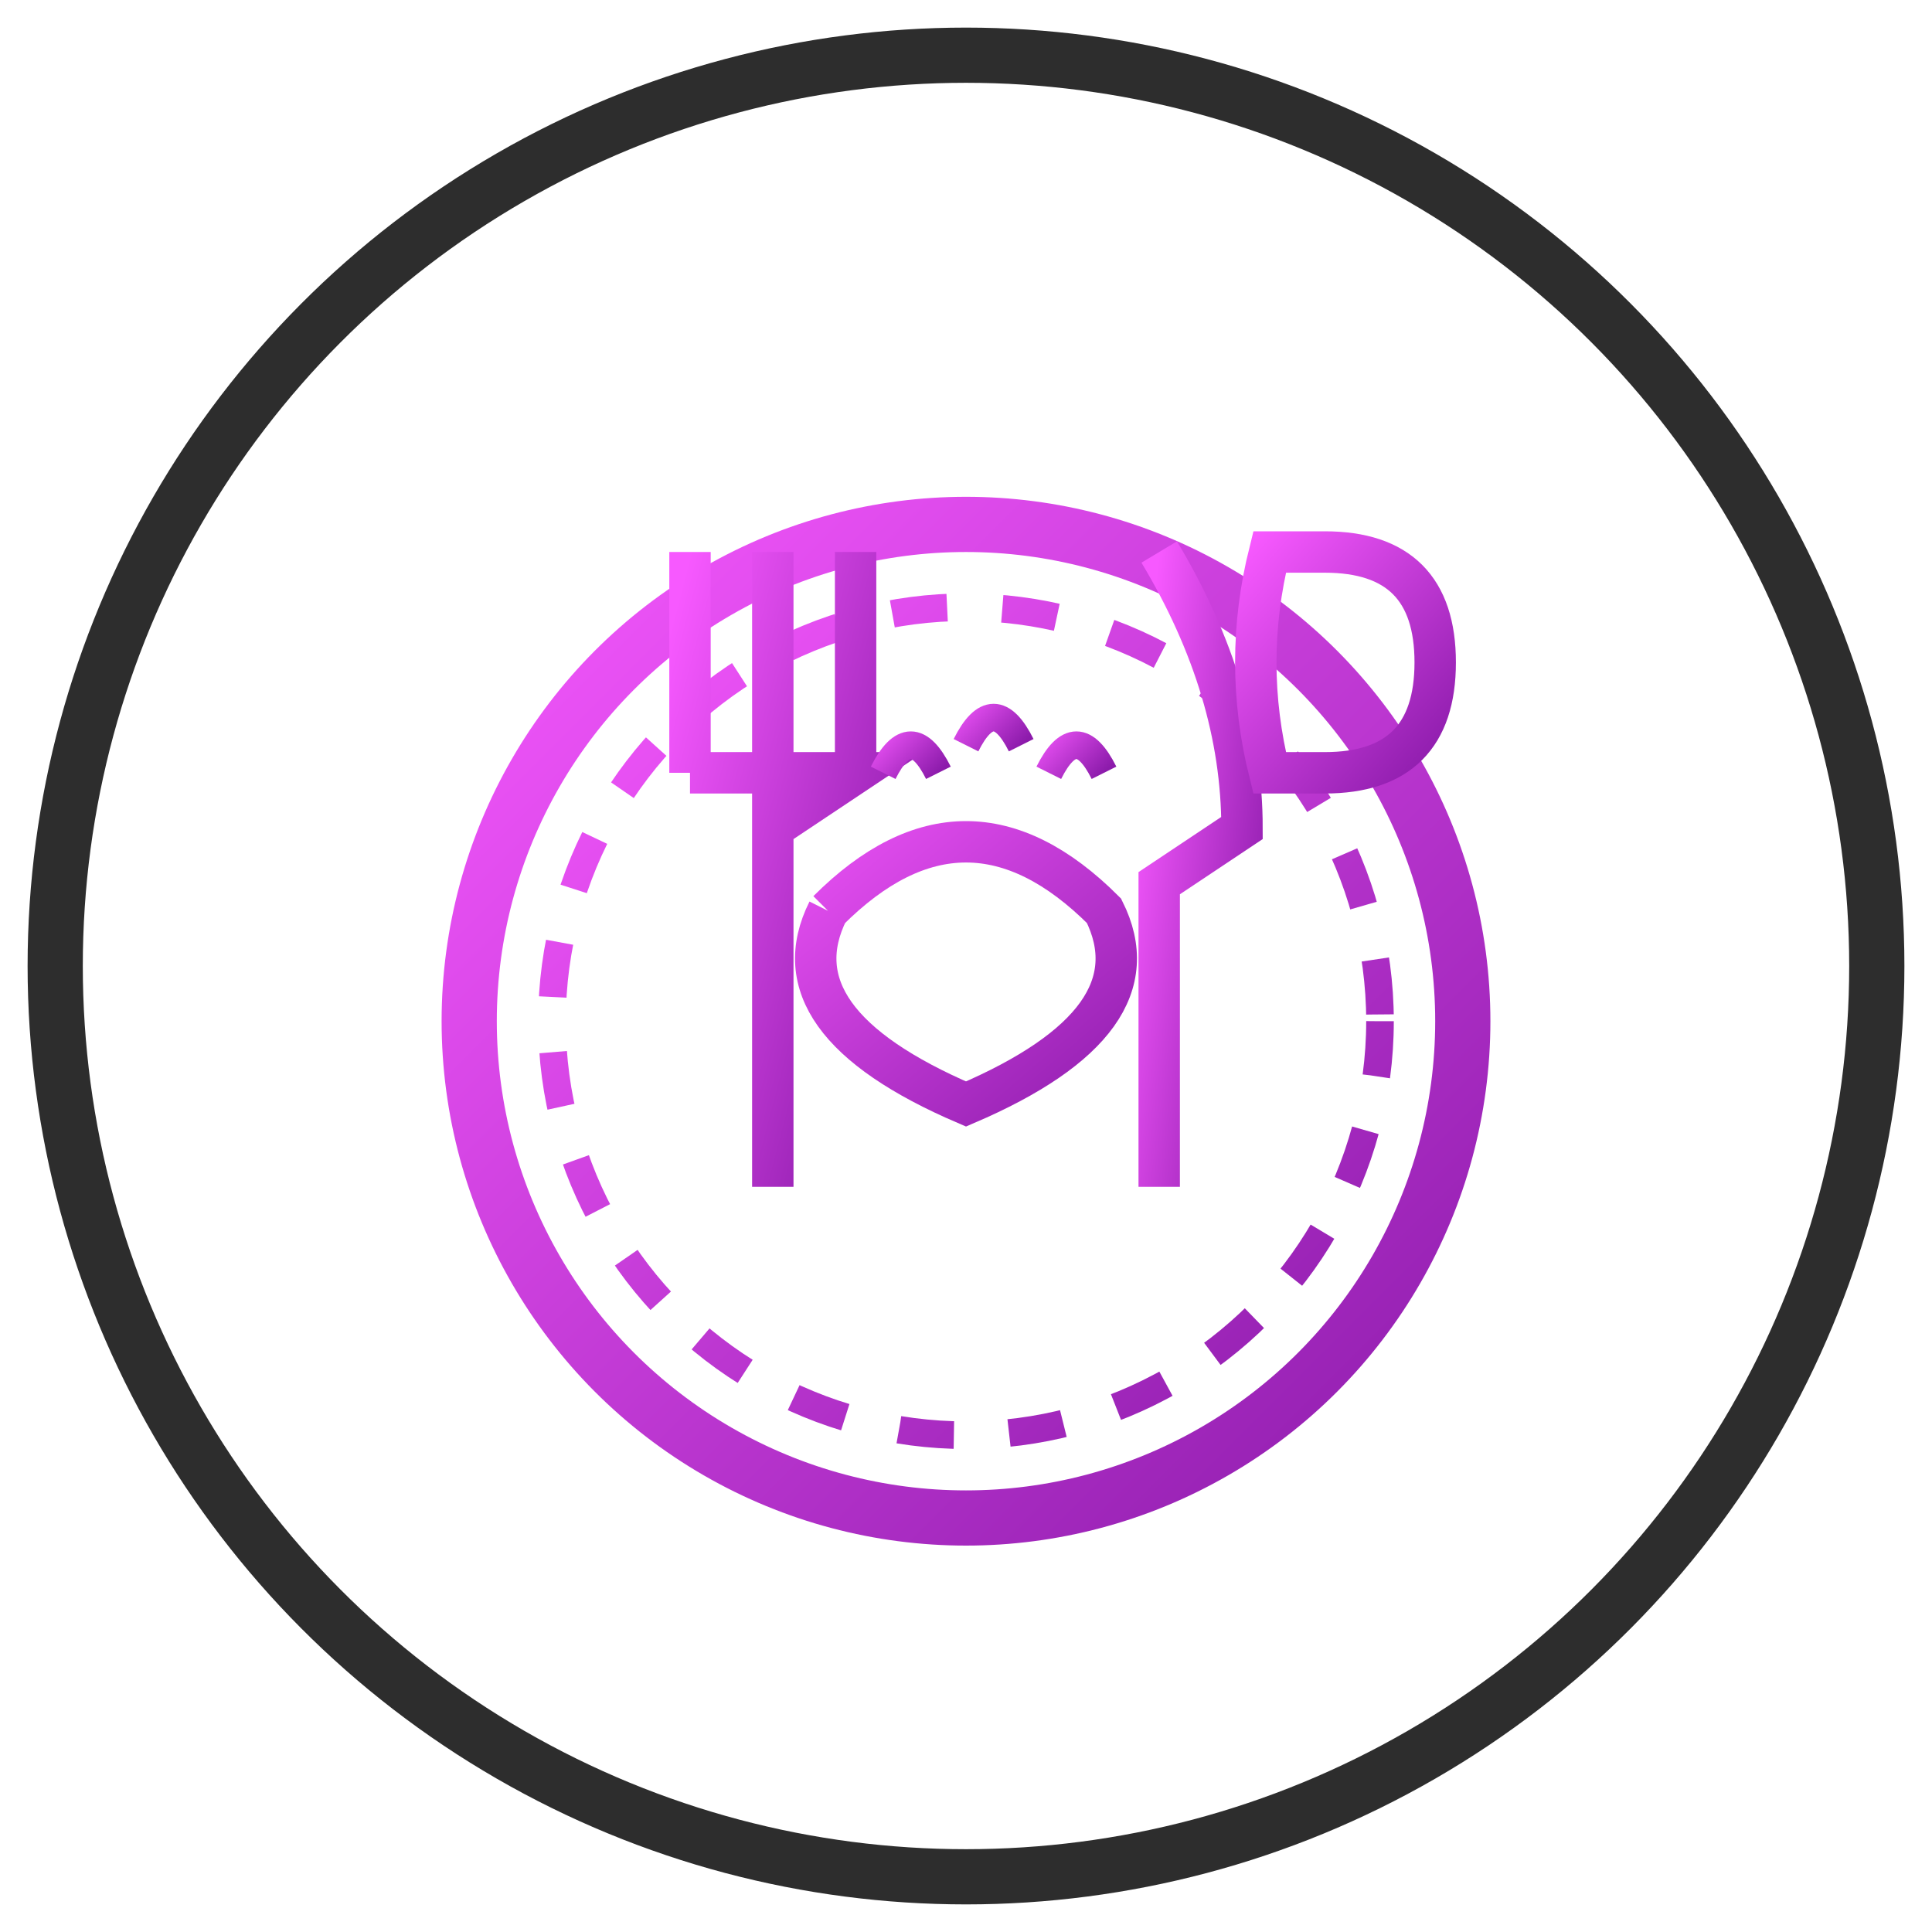
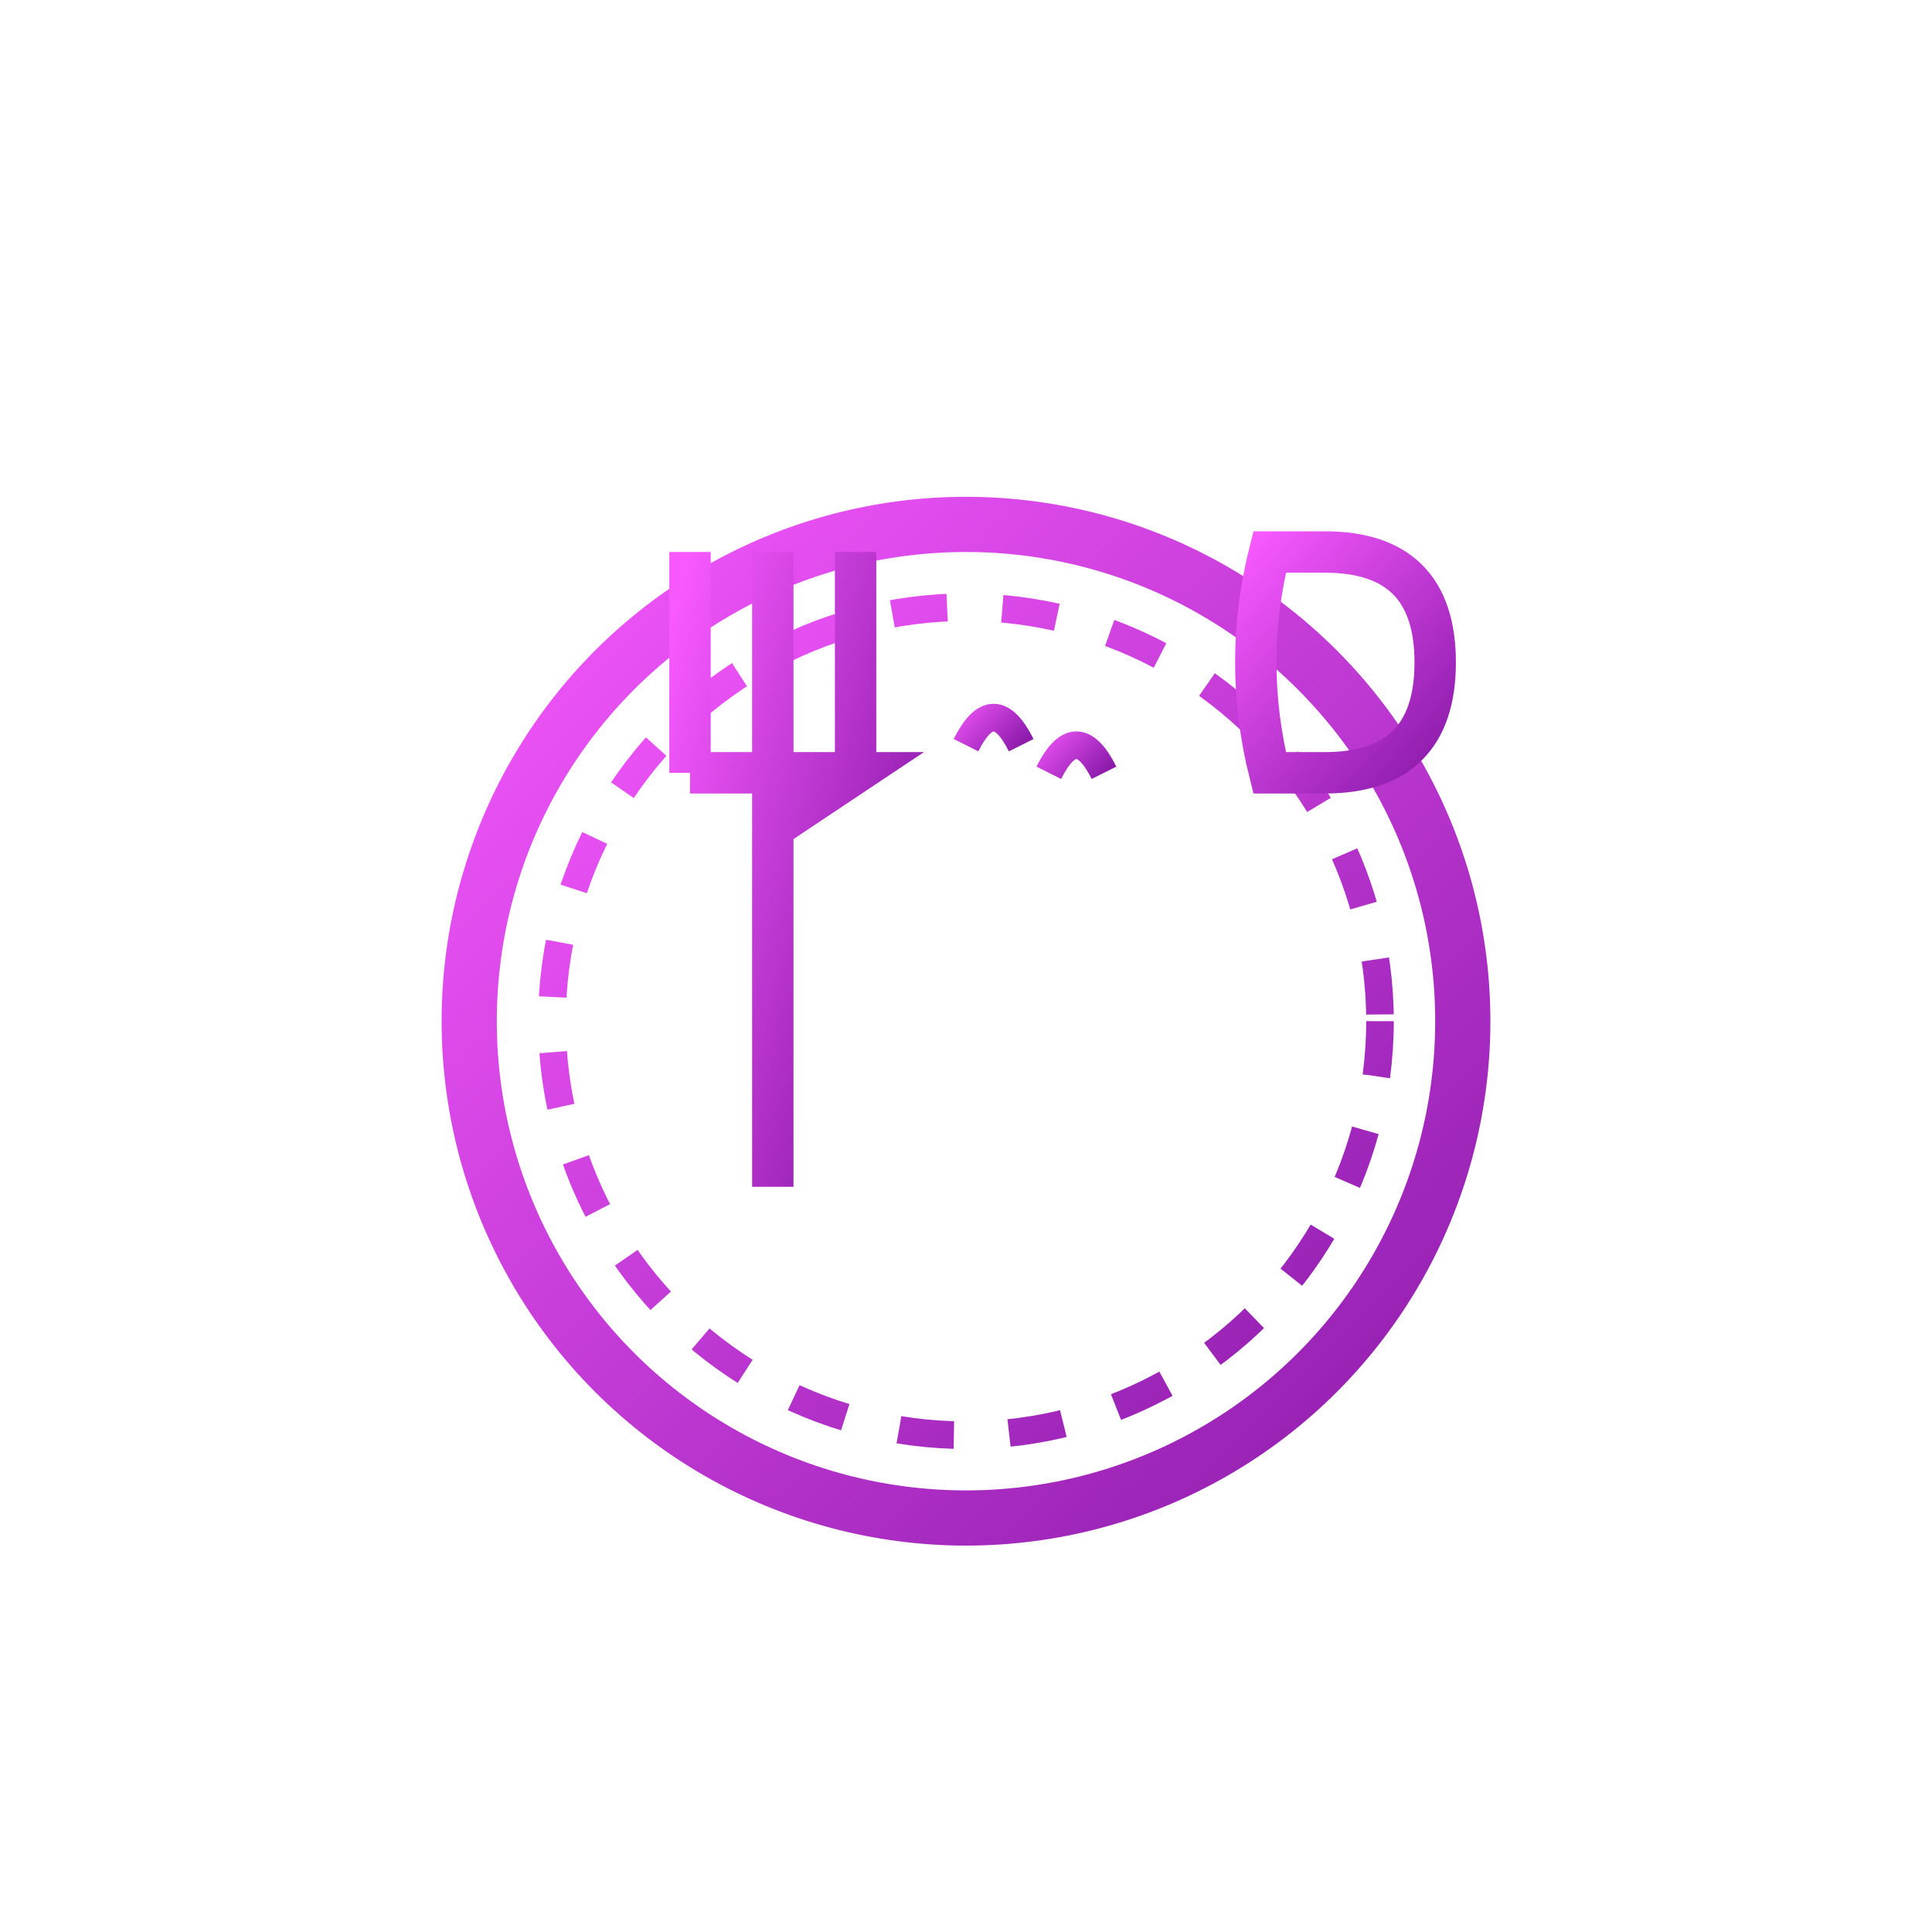
<svg xmlns="http://www.w3.org/2000/svg" width="70" height="70" viewBox="0 0 70 70">
  <defs>
    <linearGradient id="iconGradient" x1="0%" y1="0%" x2="100%" y2="100%">
      <stop offset="0%" stop-color="#f759ff" />
      <stop offset="100%" stop-color="#8c1bab" />
    </linearGradient>
  </defs>
-   <circle cx="35" cy="35" r="33" fill="none" stroke="#2d2d2d" stroke-width="2" />
  <circle cx="35" cy="37" r="18" fill="none" stroke="url(#iconGradient)" stroke-width="2" />
  <circle cx="35" cy="37" r="15" fill="none" stroke="url(#iconGradient)" stroke-width="1" stroke-dasharray="2,2" />
  <path d="M28,20 L28,30 M25,20 L25,28 M31,20 L31,28 M25,28 L31,28 L28,30 L28,43" fill="none" stroke="url(#iconGradient)" stroke-width="1.5" />
-   <path d="M42,20 Q45,25 45,30 L42,32 L42,43" fill="none" stroke="url(#iconGradient)" stroke-width="1.5" />
  <path d="M42,30 L45,30" fill="none" stroke="url(#iconGradient)" stroke-width="1.5" />
-   <path d="M30,33 Q35,28 40,33 Q42,37 35,40 Q28,37 30,33" fill="none" stroke="url(#iconGradient)" stroke-width="1.5" />
-   <path d="M32,28 Q33,26 34,28" fill="none" stroke="url(#iconGradient)" stroke-width="1" />
  <path d="M35,27 Q36,25 37,27" fill="none" stroke="url(#iconGradient)" stroke-width="1" />
  <path d="M38,28 Q39,26 40,28" fill="none" stroke="url(#iconGradient)" stroke-width="1" />
  <path d="M48,20 Q52,20 52,24 Q52,28 48,28 L46,28 Q45,24 46,20 Z" fill="none" stroke="url(#iconGradient)" stroke-width="1.5" />
</svg>